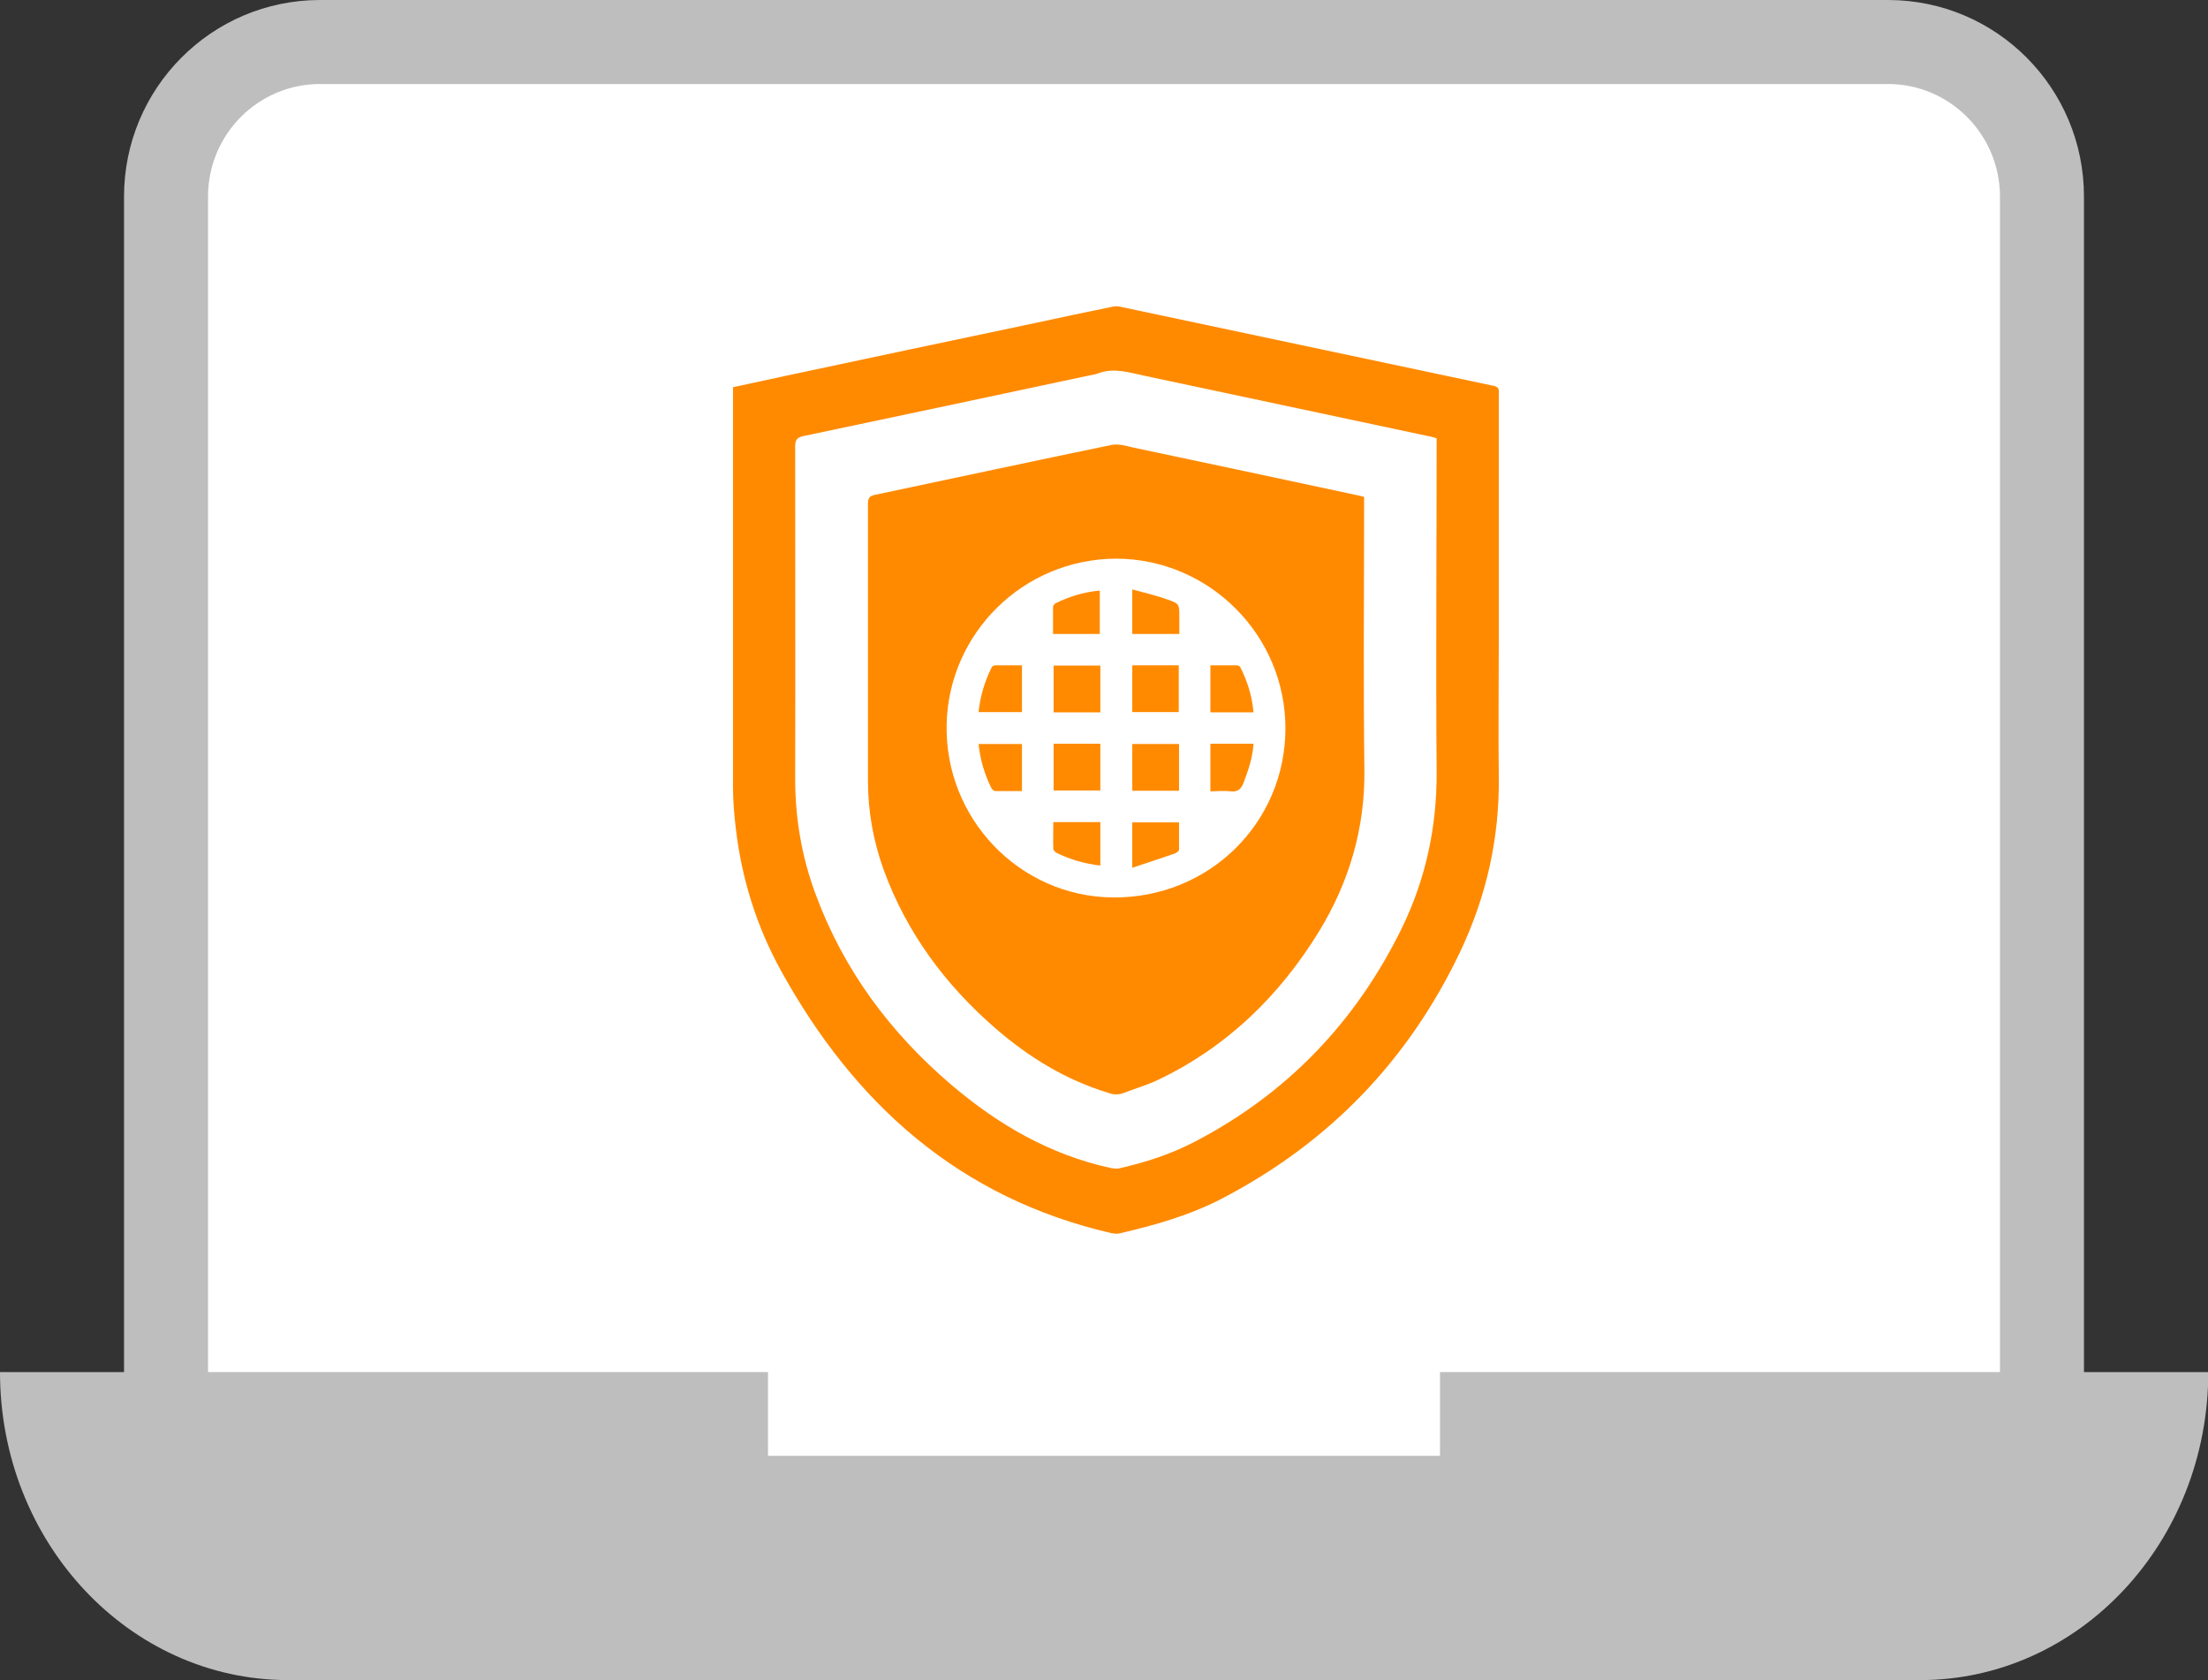
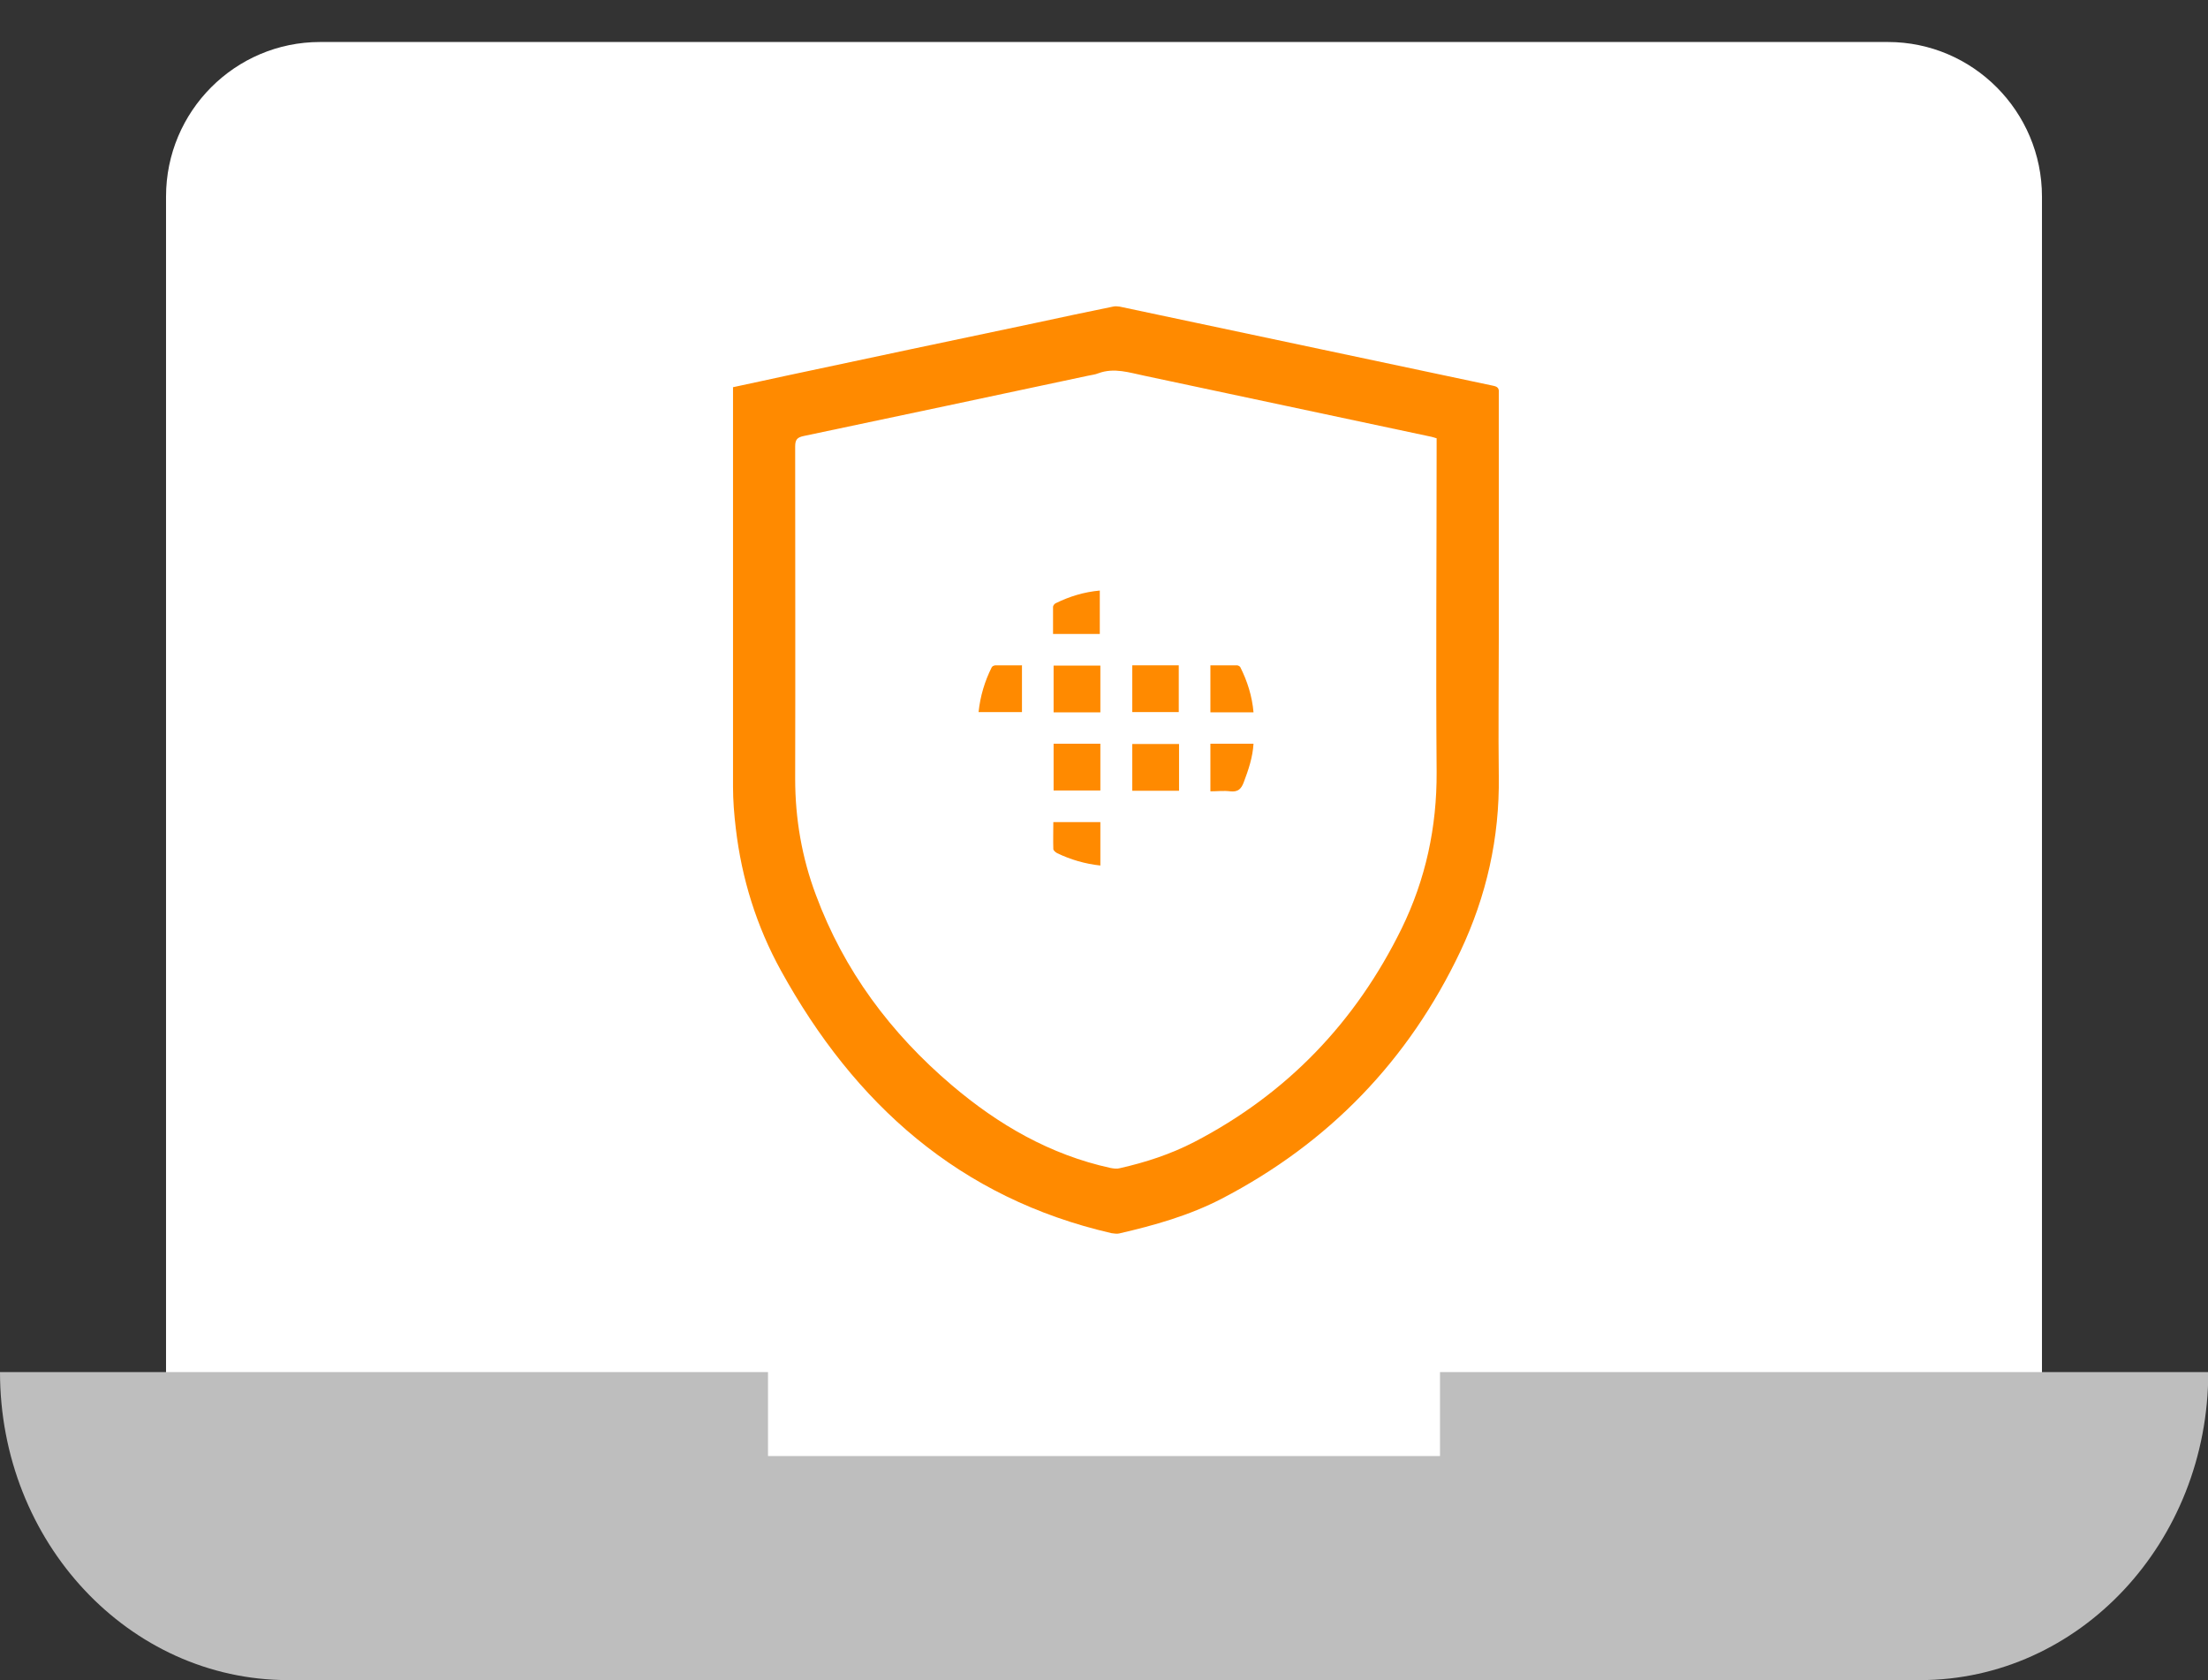
<svg xmlns="http://www.w3.org/2000/svg" id="_レイヤー_2" data-name="レイヤー 2" width="78.86" height="60" viewBox="0 0 78.86 60">
  <rect x="0" y="0" width="78.86" height="60" fill="#333333" stroke="none" />
  <defs>
    <style>
      .cls-1 {
        fill: #fff;
      }

      .cls-2 {
        fill: #ff8a00;
      }

      .cls-3 {
        fill: #bebebe;
      }
    </style>
  </defs>
  <g id="_レイアウト" data-name="レイアウト">
    <g>
      <g>
        <path class="cls-1" d="M5.93,53.5V7.02c0-3.05,2.47-5.52,5.5-5.52h56c3.03,0,5.5,2.48,5.5,5.52V53.5H5.93Z" />
-         <path class="cls-3" d="M67.43,3c2.21,0,4,1.81,4,4.02V52H7.43V7.02c0-2.22,1.79-4.02,4-4.02h56m0-3H11.43c-3.87,0-7,3.15-7,7.02V55H74.43V7.02c0-3.88-3.13-7.02-7-7.02h0Z" />
      </g>
      <path class="cls-3" d="M51.43,49v3H27.43v-3H0c0,6.08,4.61,11,10.29,11h58.29c5.68,0,10.29-4.92,10.29-11h-27.43Z" />
      <g>
        <path class="cls-2" d="M26.17,13.83c.64-.14,1.27-.27,1.9-.41,2.96-.63,5.92-1.26,8.88-1.88,.93-.2,1.86-.4,2.8-.59,.08-.02,.17-.01,.24,0,4.45,.94,8.91,1.89,13.36,2.83,.18,.04,.19,.13,.18,.27,0,2.92,0,5.85,0,8.77,0,1.64-.02,3.27,0,4.91,.03,2.19-.44,4.27-1.37,6.24-1.85,3.9-4.7,6.85-8.53,8.84-1.16,.6-2.4,.95-3.66,1.24-.08,.02-.18,0-.27-.01-5.43-1.25-9.18-4.61-11.81-9.38-.87-1.58-1.4-3.28-1.61-5.07-.06-.5-.1-1-.1-1.49,0-4.68,0-9.36,0-14.05v-.22Zm25.13,1.82c-.07-.02-.12-.04-.17-.05-3.42-.73-6.83-1.45-10.25-2.18-.54-.11-1.08-.3-1.65-.09-.12,.05-.25,.06-.38,.09-3.38,.72-6.76,1.44-10.14,2.15-.24,.05-.31,.13-.31,.38,0,3.95,.01,7.91,0,11.86,0,1.43,.24,2.82,.74,4.15,1,2.7,2.67,4.94,4.86,6.8,1.66,1.41,3.51,2.48,5.66,2.95,.11,.02,.23,.04,.33,.01,.93-.21,1.82-.5,2.67-.94,3.31-1.72,5.76-4.28,7.4-7.62,.86-1.76,1.26-3.62,1.25-5.59-.03-3.88,0-7.76,0-11.63v-.29Z" />
-         <path class="cls-2" d="M48.72,17.75v.28c0,3.14-.03,6.29,.01,9.43,.03,2.11-.54,4.04-1.63,5.82-1.41,2.29-3.28,4.11-5.73,5.28-.39,.19-.82,.31-1.23,.47-.18,.07-.36,.07-.55,0-1.52-.46-2.84-1.27-4.03-2.3-1.8-1.56-3.18-3.42-4-5.67-.37-1.03-.56-2.08-.56-3.18,0-3.3,0-6.59,0-9.89,0-.21,.06-.28,.26-.32,2.81-.59,5.62-1.2,8.44-1.78,.24-.05,.51,.03,.76,.09,2.69,.57,5.39,1.14,8.08,1.72,.06,.01,.11,.03,.19,.05Zm-8.86,2.2c-3.33,.02-5.97,2.67-6.05,5.9-.08,3.37,2.59,6.16,5.92,6.2,3.44,.04,6.18-2.66,6.18-6.04,0-3.33-2.72-6.05-6.05-6.06Z" />
        <path class="cls-2" d="M42.1,23.76v1.67h-1.66v-1.67h1.66Z" />
        <path class="cls-2" d="M39.3,23.77v1.67h-1.67v-1.67h1.67Z" />
        <path class="cls-2" d="M42.11,26.57v1.67h-1.67v-1.67h1.67Z" />
        <path class="cls-2" d="M37.63,26.56h1.67v1.67h-1.67v-1.67Z" />
        <path class="cls-2" d="M36.5,23.75v1.68h-1.55c.06-.57,.22-1.1,.47-1.6,.02-.04,.09-.07,.14-.07,.3,0,.6,0,.93,0Z" />
-         <path class="cls-2" d="M40.44,29.37h1.67c0,.33,0,.65,0,.97,0,.05-.09,.12-.15,.14-.49,.17-.98,.33-1.52,.51v-1.62Z" />
-         <path class="cls-2" d="M42.12,22.64h-1.68v-1.59c.43,.12,.84,.21,1.23,.35,.46,.16,.45,.17,.45,.65v.59Z" />
        <path class="cls-2" d="M44.77,25.44h-1.54v-1.68c.32,0,.64,0,.95,0,.04,0,.11,.04,.12,.07,.25,.5,.42,1.03,.47,1.61Z" />
-         <path class="cls-2" d="M36.5,28.25c-.33,0-.64,0-.96,0-.05,0-.11-.07-.14-.12-.24-.49-.39-1-.45-1.56h1.55v1.68Z" />
        <path class="cls-2" d="M39.3,30.91c-.55-.06-1.06-.21-1.54-.44-.06-.03-.14-.1-.14-.15-.01-.32,0-.63,0-.96h1.68v1.55Z" />
        <path class="cls-2" d="M39.29,22.64h-1.68c0-.33,0-.65,0-.97,0-.04,.05-.11,.1-.13,.49-.24,1.01-.4,1.57-.45v1.55Z" />
        <path class="cls-2" d="M43.23,26.56h1.54c-.03,.49-.18,.93-.35,1.38-.09,.24-.21,.35-.48,.32-.23-.03-.47,0-.71,0v-1.69Z" />
      </g>
    </g>
  </g>
</svg>